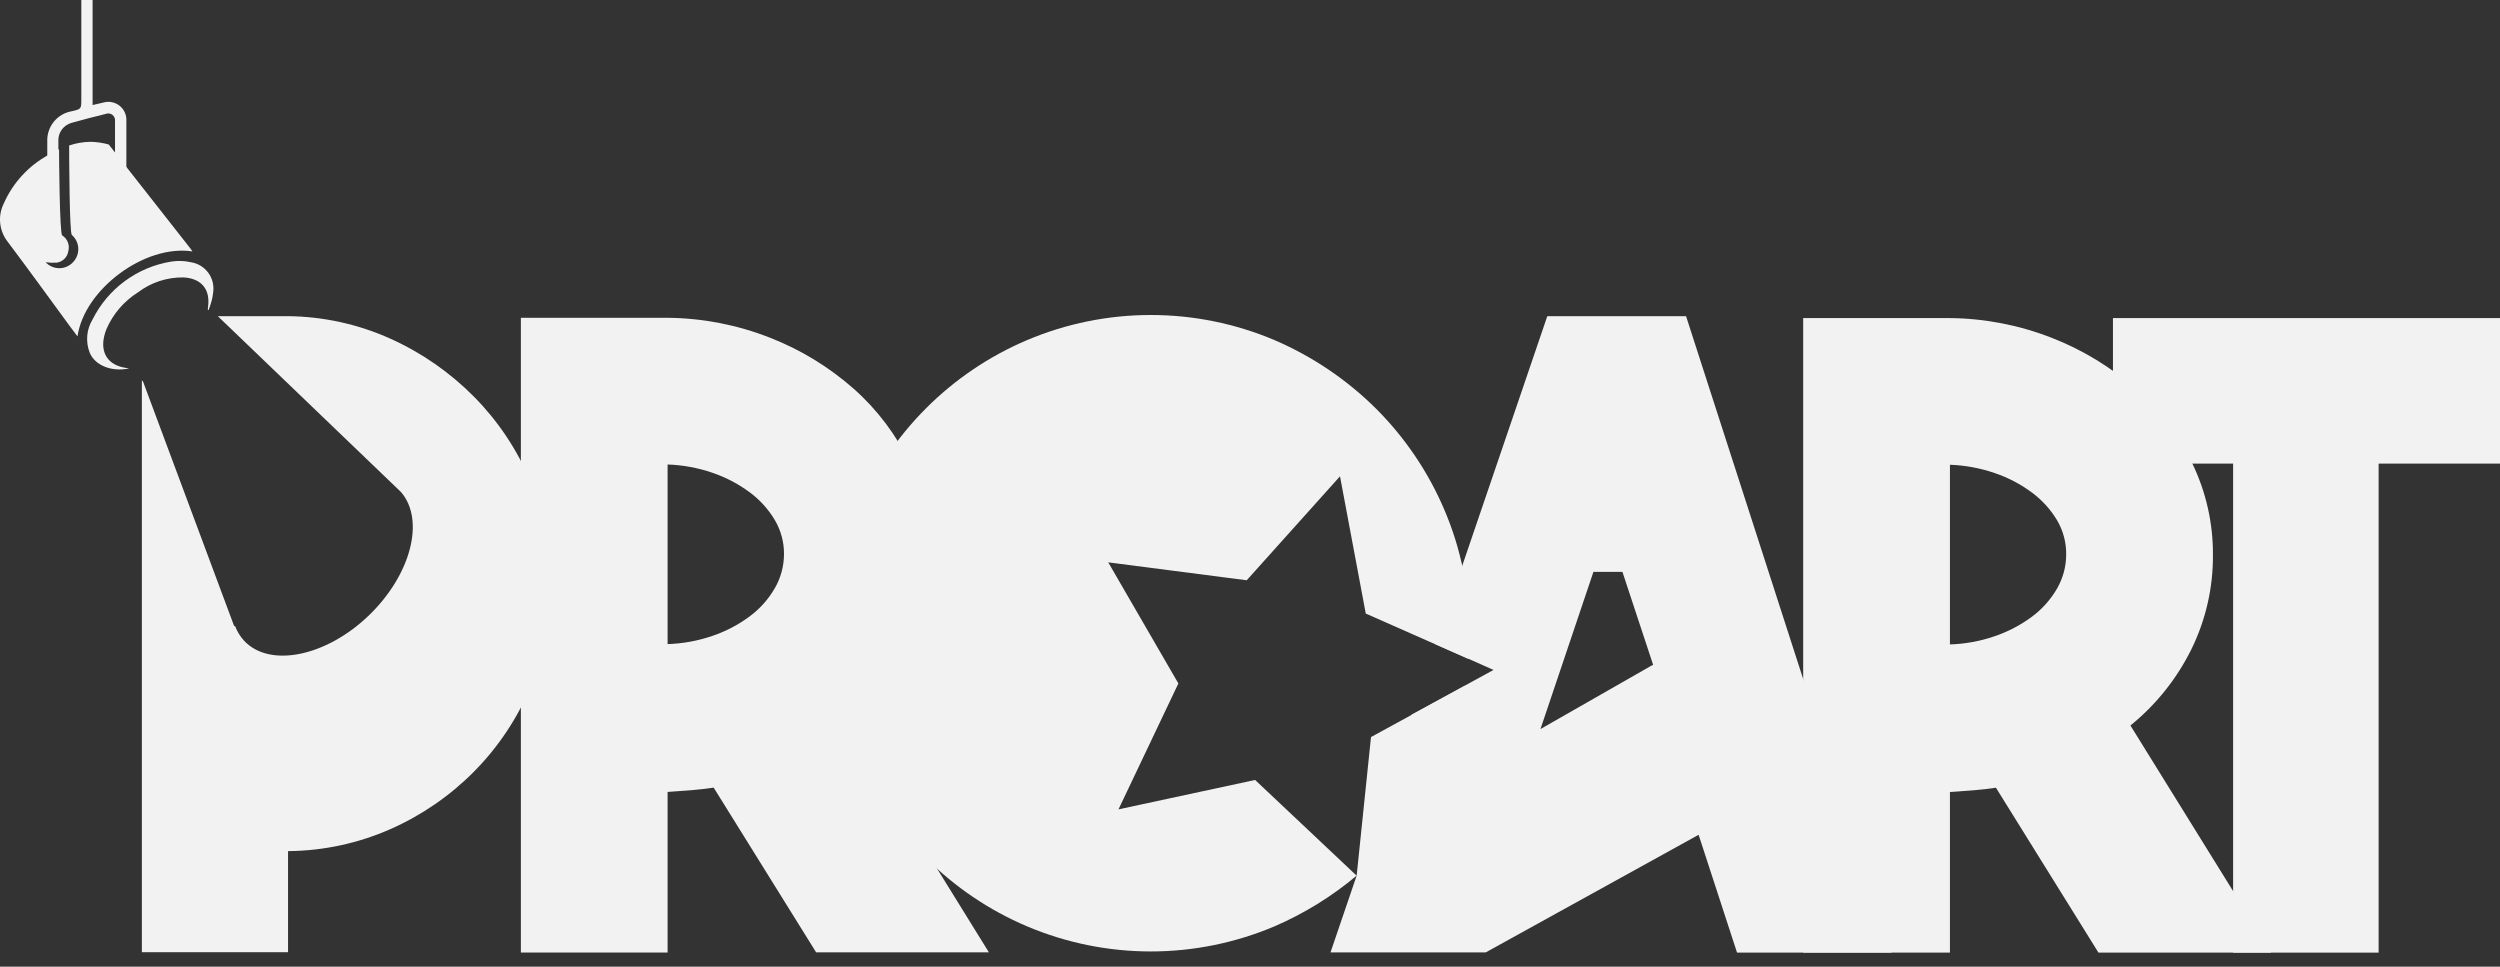
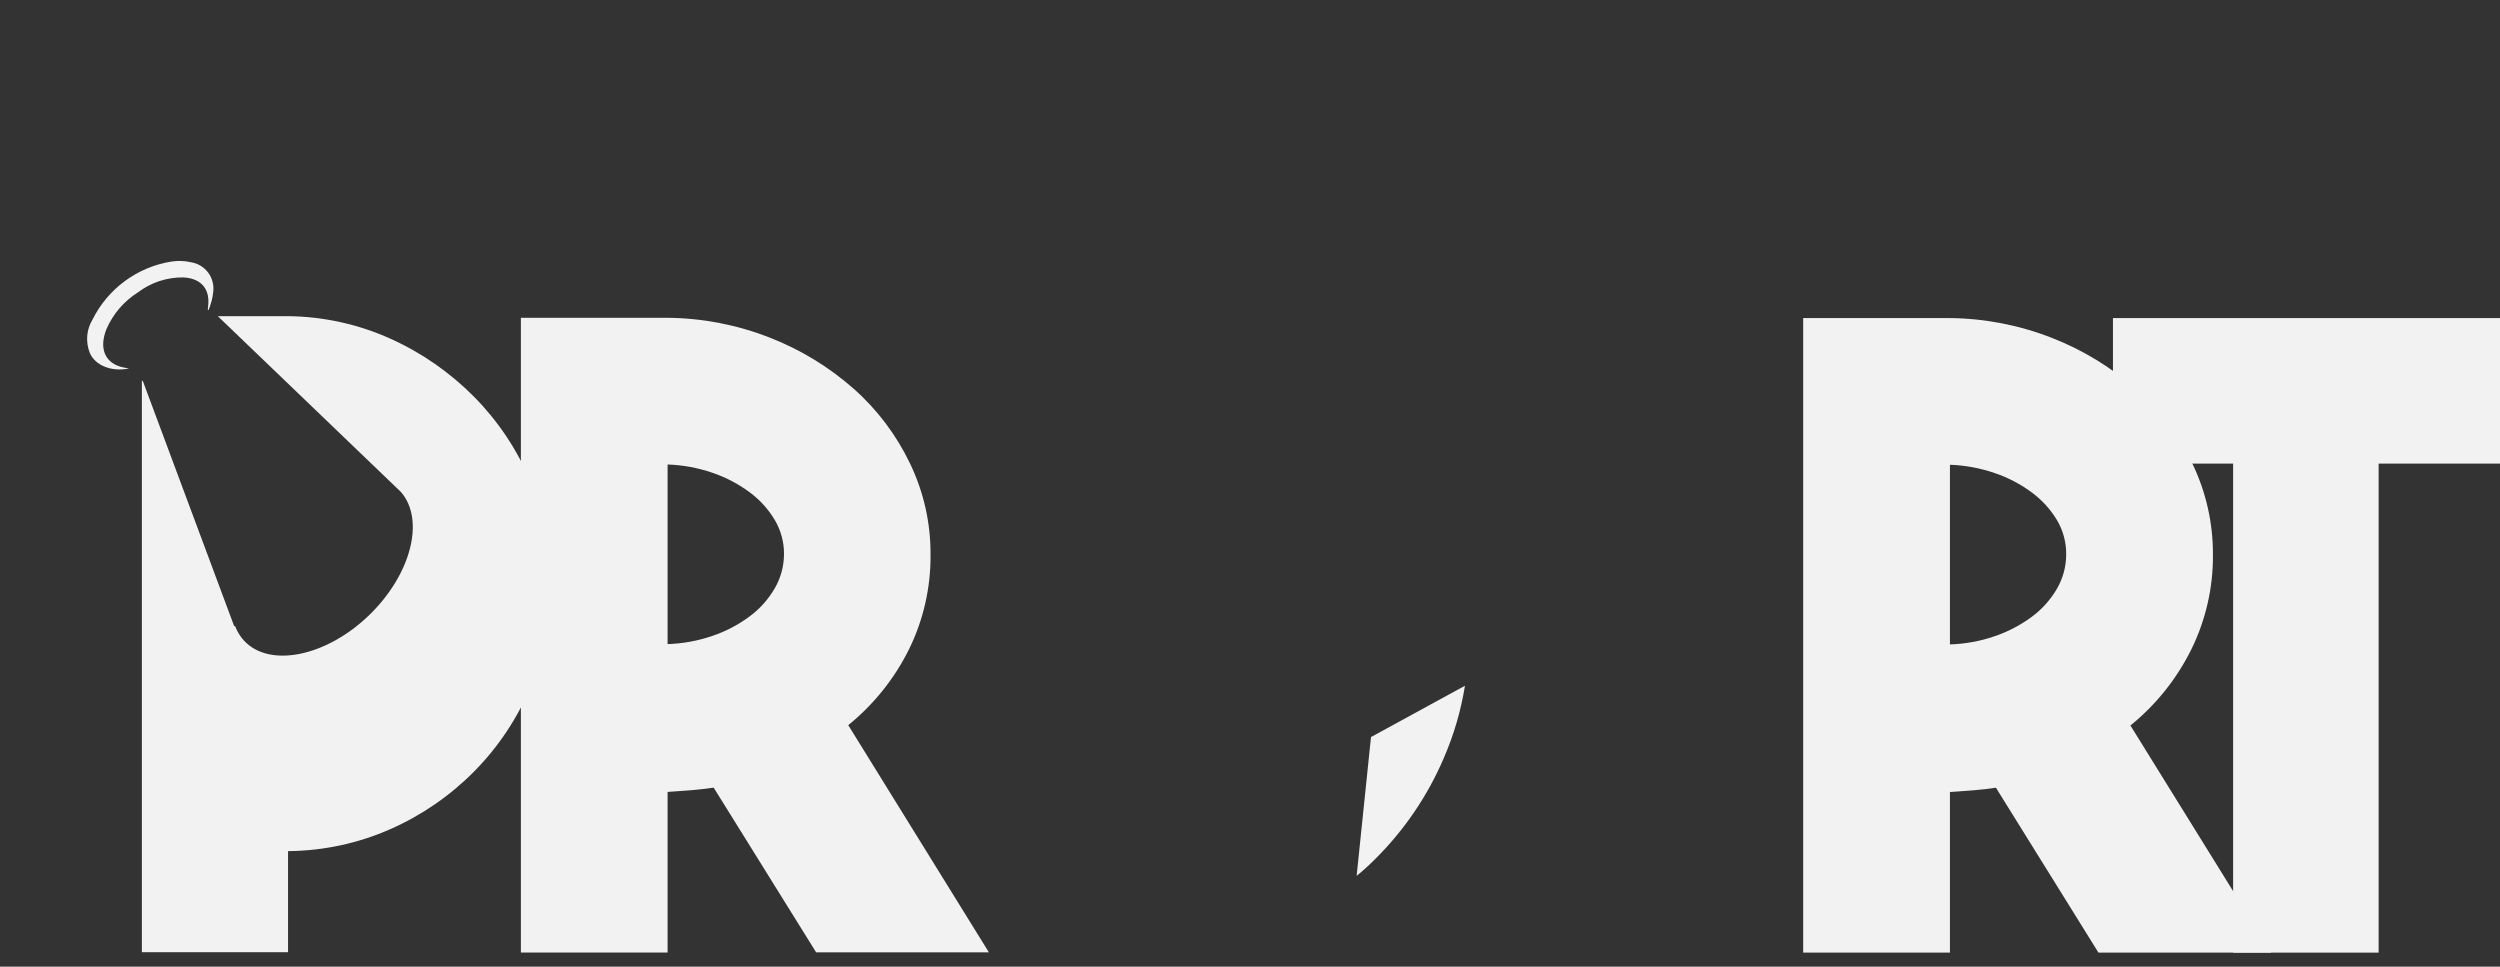
<svg xmlns="http://www.w3.org/2000/svg" width="150" height="58" viewBox="0 0 150 58" fill="none">
  <rect x="0" y="0" width="150" height="58" fill="#333333" stroke="none" />
  <path d="M12.473 18.597C12.471 18.56 12.471 18.523 12.473 18.486C12.649 17.391 12.116 16.706 11.009 16.645C10.021 16.63 9.056 16.948 8.27 17.547C7.445 18.069 6.794 18.824 6.4 19.716C6.338 19.864 6.288 20.016 6.252 20.172C6.01 21.205 6.511 21.927 7.564 22.075L7.745 22.107C6.703 22.329 5.694 21.927 5.383 21.16C5.256 20.837 5.205 20.489 5.235 20.143C5.265 19.797 5.374 19.463 5.555 19.167C6.008 18.258 6.671 17.469 7.489 16.866C8.307 16.263 9.256 15.862 10.259 15.698C10.658 15.632 11.066 15.645 11.46 15.735C11.876 15.8 12.249 16.028 12.498 16.367C12.747 16.707 12.851 17.131 12.789 17.547C12.771 17.726 12.738 17.903 12.691 18.076C12.645 18.257 12.576 18.429 12.514 18.605L12.473 18.597Z" fill="#F2F2F2" />
-   <path d="M6.212 6.151L5.556 6.303V0H4.879V0.316C4.879 2.194 4.879 4.071 4.879 5.946C4.879 6.545 4.879 6.545 4.277 6.68C3.861 6.758 3.486 6.982 3.222 7.313C2.958 7.643 2.821 8.058 2.837 8.481C2.837 9.161 2.837 9.838 2.837 10.531C2.837 10.695 3.009 15.452 2.837 15.522L3.342 15.112C3.391 14.673 3.44 14.23 3.465 13.795C3.466 13.744 3.479 13.694 3.502 13.648V8.456C3.492 8.213 3.564 7.974 3.707 7.778C3.85 7.581 4.055 7.439 4.289 7.373C4.966 7.181 5.65 7.004 6.339 6.836C6.406 6.809 6.479 6.8 6.55 6.809C6.621 6.819 6.689 6.847 6.746 6.891C6.803 6.935 6.847 6.994 6.874 7.06C6.902 7.127 6.911 7.199 6.901 7.271C6.901 8.591 6.901 9.912 6.901 11.236C6.931 11.291 6.951 11.351 6.959 11.413C6.959 11.618 6.995 11.823 6.995 12.069L7.582 11.581C7.582 10.137 7.582 8.694 7.582 7.25C7.592 7.079 7.56 6.907 7.49 6.75C7.42 6.594 7.314 6.456 7.18 6.348C7.046 6.241 6.888 6.167 6.72 6.132C6.552 6.098 6.378 6.105 6.212 6.151Z" fill="#F2F2F2" />
  <path d="M31.829 28.881C31.036 26.99 29.888 25.268 28.446 23.809C27.001 22.348 25.3 21.166 23.427 20.323C21.492 19.451 19.397 18.99 17.275 18.97H13.068L24.062 29.525C25.51 31.203 24.665 34.491 22.122 36.935C19.58 39.38 16.193 40.097 14.647 38.445C14.408 38.185 14.223 37.881 14.101 37.551L14.056 37.583L8.581 22.89L8.512 22.82V57.132H17.283V51.067C19.403 51.05 21.496 50.6 23.435 49.742C25.31 48.914 27.013 47.74 28.454 46.281C29.896 44.822 31.044 43.1 31.837 41.209C33.467 37.261 33.467 32.829 31.837 28.881H31.829Z" fill="#F2F2F2" />
  <path d="M42.82 47.258C42.365 47.327 41.914 47.376 41.463 47.413L40.056 47.516V57.153H31.252V19.068H40.056C42.163 19.087 44.248 19.493 46.208 20.266C48.051 20.987 49.752 22.027 51.235 23.337C52.645 24.589 53.789 26.11 54.602 27.811C55.422 29.515 55.843 31.383 55.832 33.274C55.851 35.243 55.408 37.19 54.541 38.957C53.667 40.719 52.423 42.272 50.895 43.509L59.334 57.141H48.968L42.82 47.258ZM40.056 38.646C40.971 38.617 41.877 38.451 42.742 38.154C43.546 37.883 44.302 37.487 44.982 36.981C45.596 36.526 46.109 35.95 46.491 35.287C46.851 34.664 47.04 33.957 47.04 33.237C47.044 32.523 46.854 31.821 46.491 31.207C46.104 30.555 45.591 29.988 44.982 29.538C44.301 29.033 43.545 28.637 42.742 28.365C41.877 28.068 40.971 27.901 40.056 27.869V38.646Z" fill="#F2F2F2" />
  <path d="M150 19.085V27.816H142.717V57.157H133.987V27.816H126.777V19.085H150Z" fill="#F2F2F2" />
  <path d="M127.826 43.53C129.354 42.292 130.597 40.739 131.472 38.978C132.346 37.208 132.792 35.257 132.776 33.282C132.786 31.393 132.365 29.526 131.546 27.824C130.727 26.122 129.577 24.601 128.162 23.35C126.679 22.041 124.977 21.003 123.135 20.282C121.175 19.51 119.09 19.104 116.984 19.085H108.191V57.157H116.996V47.52L118.402 47.418C118.854 47.381 119.305 47.331 119.756 47.262L125.907 57.157H136.274L127.826 43.53ZM123.426 35.308C123.044 35.969 122.53 36.546 121.917 37.002C121.236 37.506 120.481 37.902 119.678 38.174C118.814 38.472 117.909 38.638 116.996 38.666V27.885C117.909 27.918 118.813 28.085 119.678 28.382C120.481 28.652 121.237 29.048 121.917 29.554C122.525 30.004 123.038 30.57 123.426 31.219C123.791 31.84 123.98 32.549 123.971 33.27C123.971 33.985 123.782 34.688 123.426 35.308Z" fill="#F2F2F2" />
-   <path d="M67.109 48.562L70.702 41.008L66.494 33.741L74.803 34.816L80.4 28.578L81.946 36.813L88.098 39.532C88.135 39.031 88.159 38.523 88.159 38.01C88.175 35.453 87.663 32.921 86.654 30.571C85.689 28.307 84.296 26.249 82.553 24.51C80.803 22.774 78.741 21.383 76.476 20.409C74.126 19.413 71.6 18.9 69.047 18.9C66.495 18.9 63.969 19.413 61.618 20.409C57.052 22.347 53.418 25.986 51.485 30.555C50.492 32.909 49.98 35.438 49.98 37.994C49.98 40.549 50.492 43.078 51.485 45.433C53.418 50.002 57.052 53.64 61.618 55.578C63.969 56.574 66.495 57.087 69.047 57.087C71.6 57.087 74.126 56.574 76.476 55.578C78.255 54.81 79.913 53.787 81.397 52.539L75.307 46.798L67.109 48.562Z" fill="#F2F2F2" />
  <path d="M82.26 44.223L81.398 52.552C81.808 52.22 82.178 51.876 82.543 51.511C84.286 49.773 85.679 47.715 86.643 45.449C87.237 44.071 87.659 42.625 87.898 41.144L82.26 44.223Z" fill="#F2F2F2" />
-   <path d="M101.163 18.97H92.838L86.129 38.654L88.089 39.519L89.611 40.196L87.9 41.131L84.69 42.882L79.83 57.144H89.143L101.917 50.087L104.222 57.157H113.49L101.163 18.97ZM99.161 39.917H99.124L92.428 43.743L95.606 34.311H97.345L99.186 39.884L99.161 39.917Z" fill="#F2F2F2" />
-   <path d="M11.445 14.935L6.524 8.669C6.164 8.569 5.794 8.515 5.421 8.509C4.988 8.515 4.559 8.59 4.149 8.73C4.149 9.55 4.17 13.975 4.309 14.094C4.425 14.195 4.519 14.319 4.586 14.457C4.652 14.595 4.69 14.746 4.697 14.899C4.703 15.053 4.678 15.206 4.624 15.35C4.569 15.493 4.486 15.624 4.379 15.735C4.274 15.847 4.147 15.937 4.006 15.999C3.865 16.06 3.713 16.092 3.559 16.092C3.405 16.092 3.253 16.06 3.112 15.999C2.97 15.937 2.844 15.847 2.739 15.735C2.962 15.765 3.187 15.774 3.411 15.759C3.586 15.732 3.747 15.65 3.871 15.525C3.996 15.399 4.076 15.237 4.1 15.062C4.147 14.886 4.136 14.701 4.069 14.532C4.003 14.363 3.885 14.22 3.731 14.123C3.575 14.02 3.543 9.362 3.543 8.952C3.325 9.054 3.132 9.169 2.911 9.292C1.718 9.942 0.773 10.969 0.225 12.212C0.046 12.572 -0.029 12.976 0.01 13.377C0.048 13.777 0.198 14.16 0.442 14.48C1.714 16.169 2.952 17.883 4.203 19.589L4.65 20.184C5.06 17.346 8.701 14.648 11.547 15.086C11.506 15.041 11.482 14.984 11.445 14.935Z" fill="#F2F2F2" />
</svg>